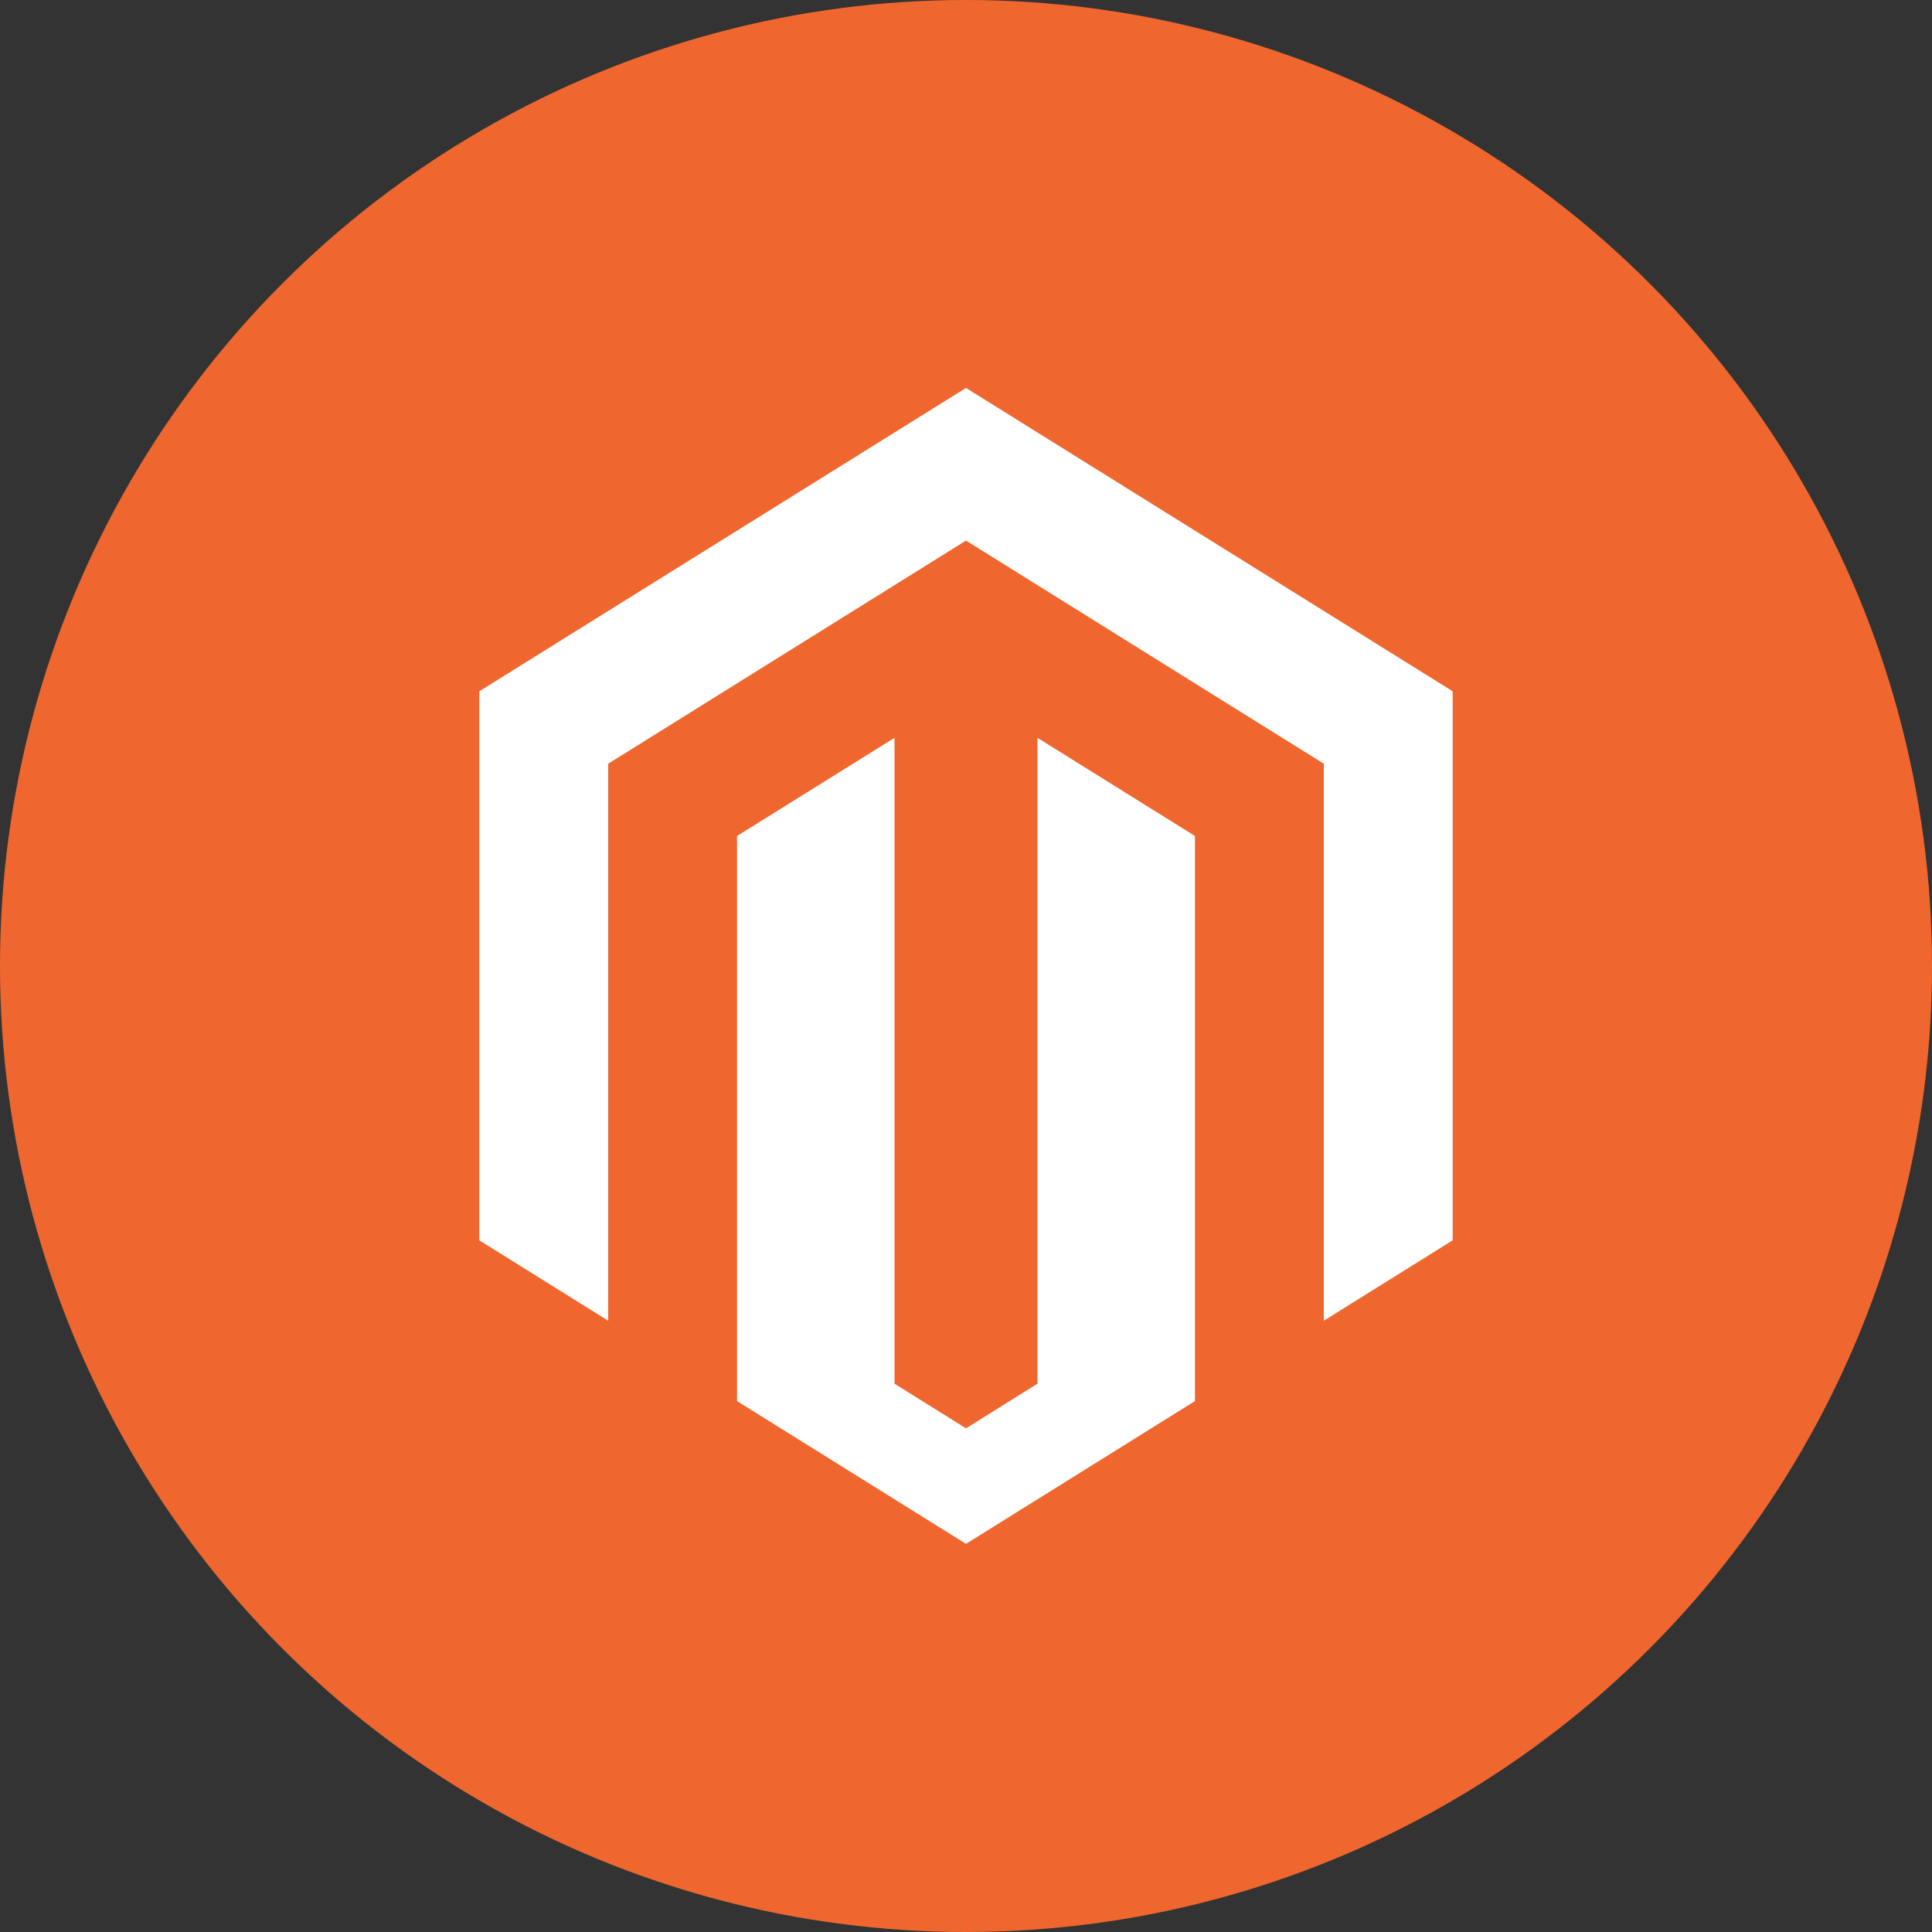
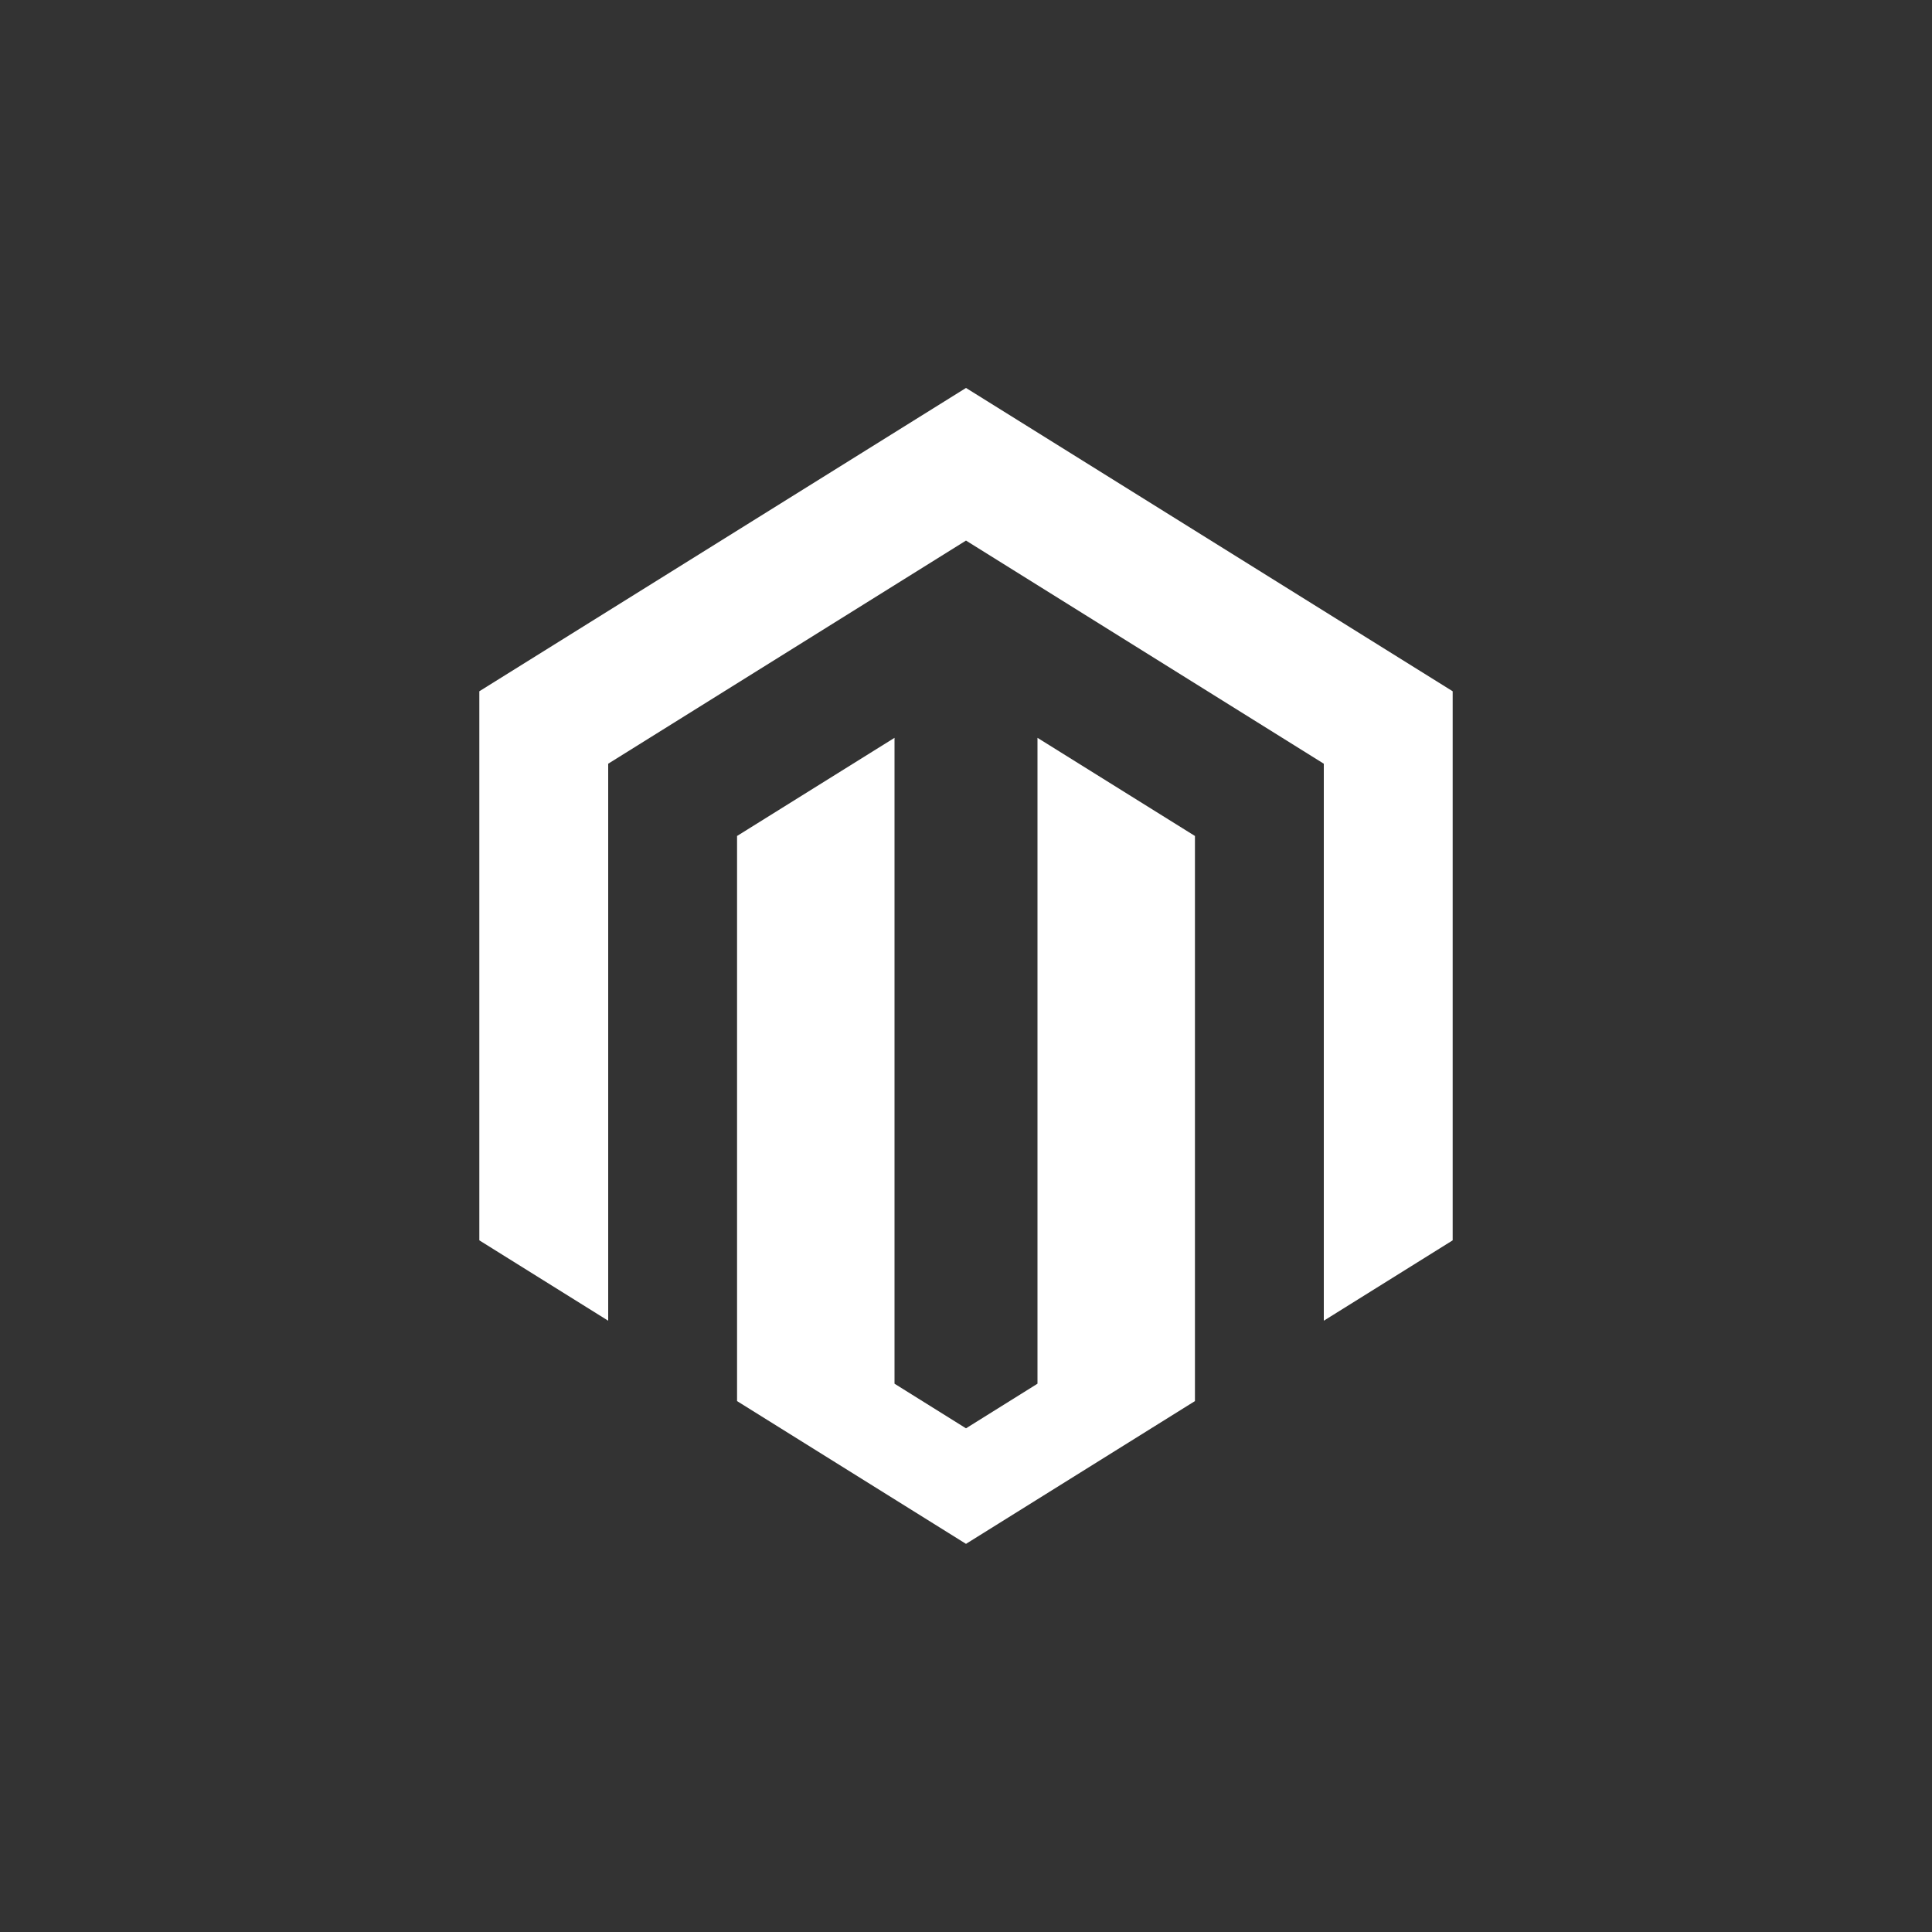
<svg xmlns="http://www.w3.org/2000/svg" viewBox="0 0 100 100">
  <rect x="0" y="0" width="100" height="100" fill="#333333" stroke="none" />
-   <circle cx="50" cy="50" fill="#ef672f" r="50" />
  <path d="m46.3 71.62 3.7 2.31 3.7-2.31v-33.43l8.15 5.08v29.25l-11.85 7.39-11.85-7.39v-29.25l8.15-5.08zm22.22-3.26v-28.83l-18.52-11.55-18.52 11.55v28.83l-6.67-4.16v-28.42l25.19-15.7 25.19 15.7v28.42z" fill="#fff" />
</svg>